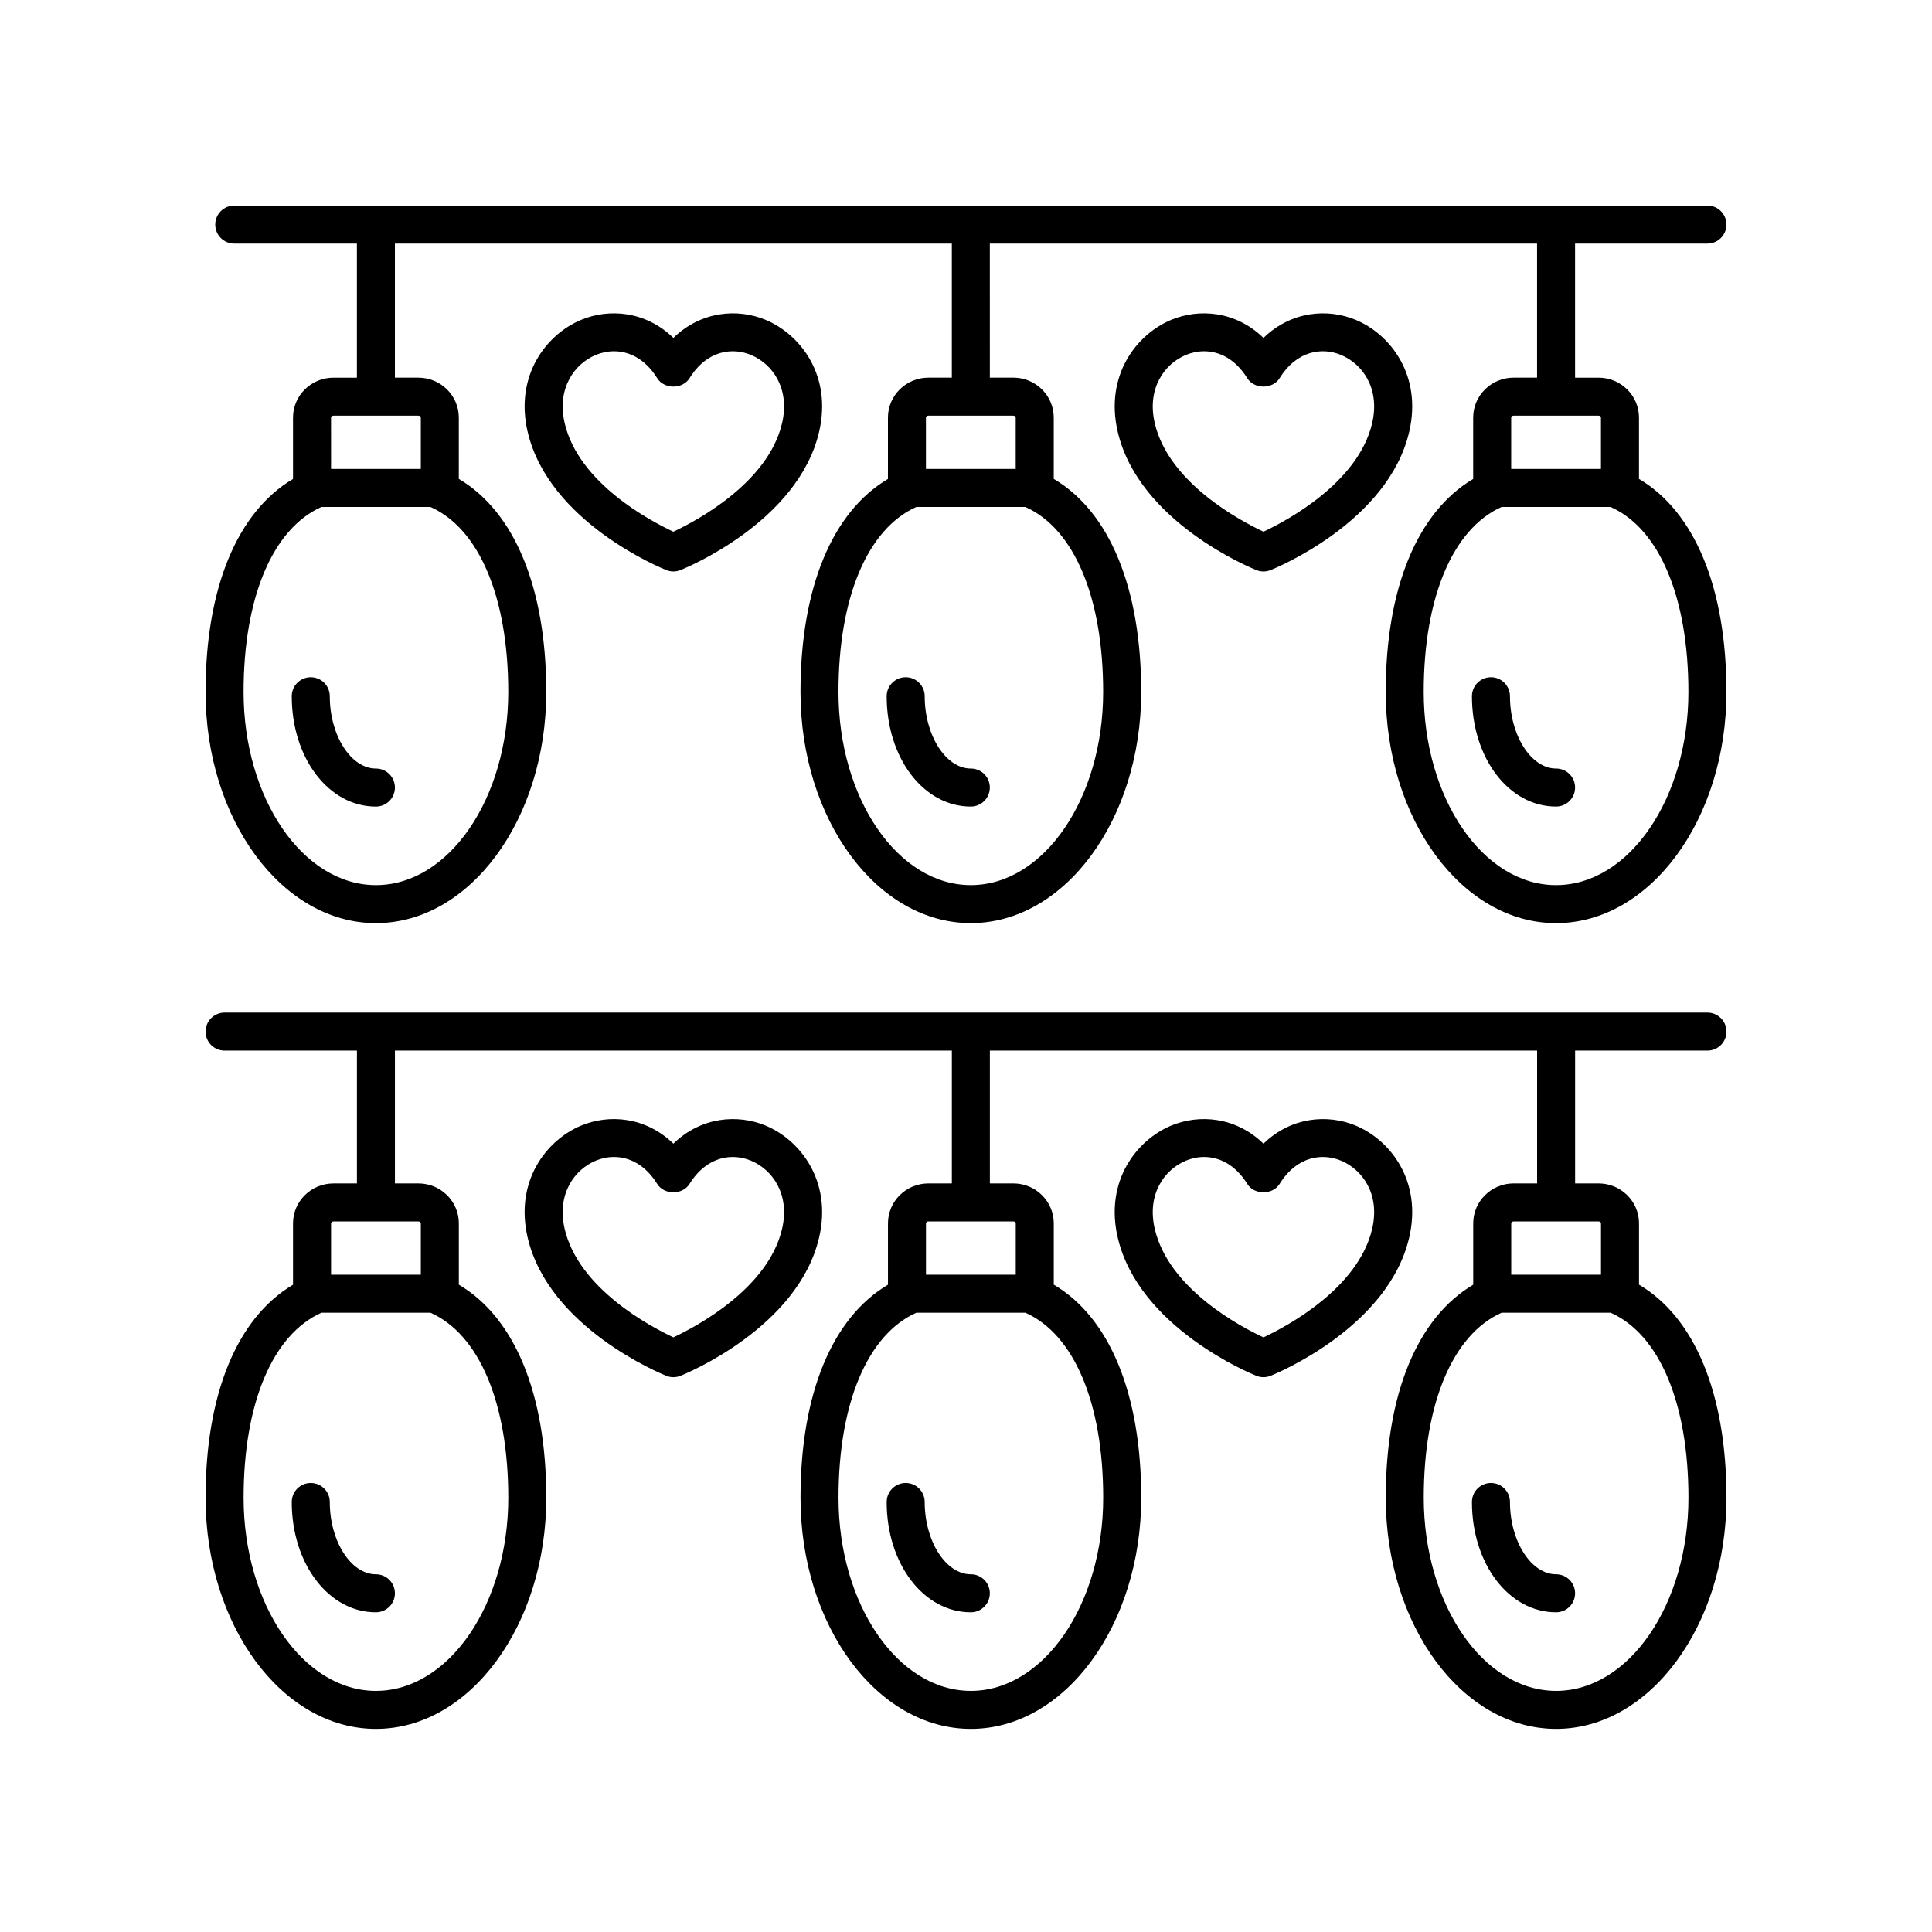
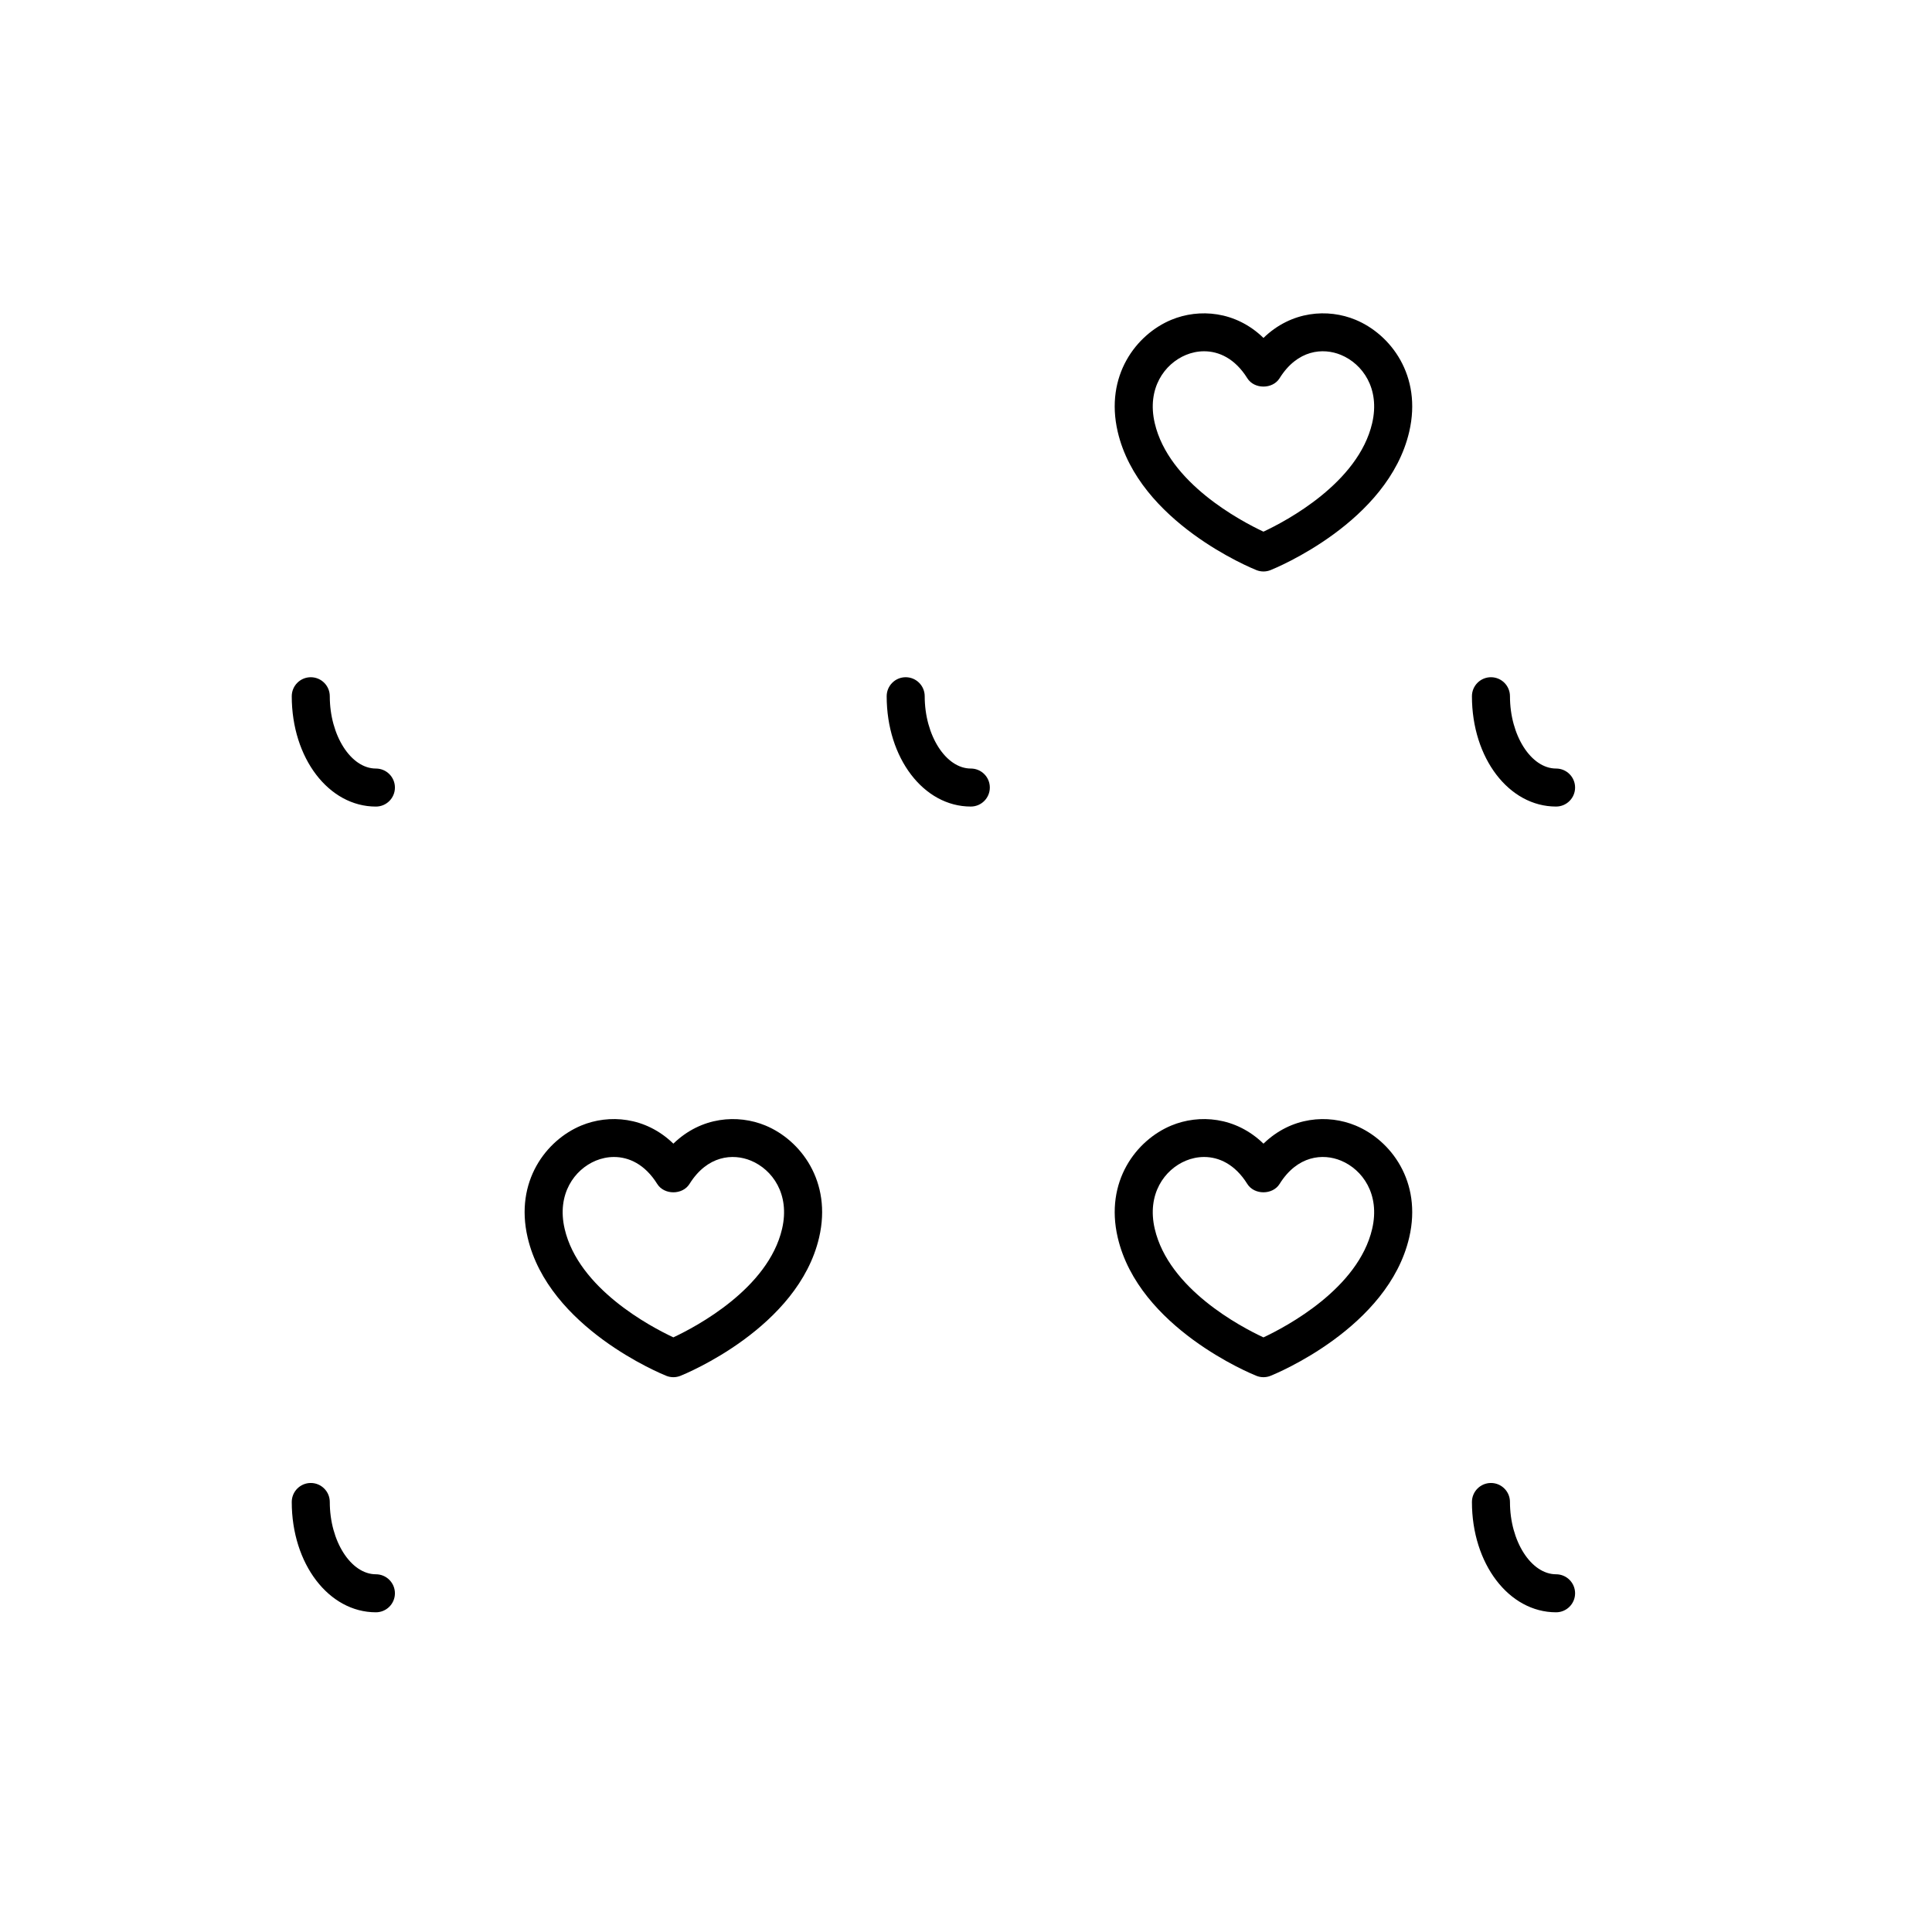
<svg xmlns="http://www.w3.org/2000/svg" fill="#000000" width="800px" height="800px" version="1.1" viewBox="144 144 512 512">
  <g>
    <path d="m556.38 347.67c-6.625 0-12.223-8.773-12.223-19.16 0-2.781-2.254-5.039-5.039-5.039-2.781 0-5.039 2.254-5.039 5.039 0 16.395 9.793 29.234 22.297 29.234 2.781 0 5.039-2.254 5.039-5.039 0-2.777-2.254-5.035-5.035-5.035z" />
    <path d="m401.28 347.67c-6.625 0-12.223-8.773-12.223-19.16 0-2.781-2.254-5.039-5.039-5.039-2.781 0-5.039 2.254-5.039 5.039 0 16.395 9.793 29.234 22.297 29.234 2.781 0 5.039-2.254 5.039-5.039 0.004-2.777-2.25-5.035-5.035-5.035z" />
-     <path d="m243.62 388.64c24.895 0 45.145-27.48 45.145-61.258 0-27.566-8.391-47.742-23.176-56.465v-16.25c0-5.836-4.809-10.582-10.715-10.582h-6.219v-35.535h147.59v35.531h-6.215c-5.91 0-10.715 4.746-10.715 10.582v16.262c-14.785 8.75-23.176 28.922-23.176 56.453 0 33.777 20.254 61.258 45.145 61.258 24.895 0 45.148-27.48 45.148-61.258 0-27.566-8.391-47.742-23.176-56.465v-16.254c0-5.836-4.809-10.582-10.715-10.582h-6.219l-0.004-35.527h145.02v35.531h-6.215c-5.91 0-10.715 4.746-10.715 10.582v16.262c-14.785 8.75-23.176 28.922-23.176 56.457 0 33.777 20.254 61.258 45.145 61.258 24.895 0 45.148-27.48 45.148-61.258 0-27.566-8.391-47.742-23.176-56.465v-16.25c0-5.836-4.809-10.582-10.715-10.582h-6.219l-0.004-35.535h35.074c2.781 0 5.039-2.254 5.039-5.039 0-2.781-2.254-5.039-5.039-5.039l-390.4 0.004c-2.781 0-5.039 2.254-5.039 5.039 0 2.781 2.254 5.039 5.039 5.039h32.5v35.531h-6.215c-5.91 0-10.715 4.746-10.715 10.582v16.262c-14.789 8.746-23.176 28.918-23.176 56.453 0 33.777 20.25 61.258 45.148 61.258zm192.73-61.258c0 28.223-15.734 51.184-35.074 51.184s-35.07-22.961-35.07-51.184c0-25.039 7.703-43.246 20.625-49.031h28.891c12.926 5.746 20.629 23.953 20.629 49.031zm-23.176-72.715v13.609h-23.789v-13.609c0-0.242 0.254-0.508 0.641-0.508h22.512c0.379 0 0.637 0.262 0.637 0.508zm178.27 72.715c0 28.223-15.734 51.184-35.074 51.184s-35.07-22.961-35.07-51.184c0-25.039 7.703-43.246 20.625-49.031h28.895c12.926 5.746 20.625 23.953 20.625 49.031zm-23.176-72.715v13.609h-23.789v-13.609c0-0.242 0.254-0.508 0.641-0.508h22.512c0.383 0 0.637 0.262 0.637 0.508zm-336.54 0c0-0.242 0.254-0.508 0.641-0.508h22.512c0.383 0 0.641 0.262 0.641 0.508v13.609h-23.789zm-2.551 23.684h28.895c12.922 5.746 20.621 23.957 20.621 49.031 0 28.223-15.73 51.184-35.07 51.184-19.336 0-35.07-22.965-35.07-51.184 0-25.043 7.703-43.246 20.625-49.031z" />
    <path d="m243.62 357.75c2.781 0 5.039-2.254 5.039-5.039 0-2.781-2.254-5.039-5.039-5.039-6.625 0-12.223-8.773-12.223-19.16 0-2.781-2.254-5.039-5.039-5.039-2.781 0-5.039 2.254-5.039 5.039 0 16.395 9.793 29.238 22.301 29.238z" />
    <path d="m556.38 561.2c-6.625 0-12.223-8.773-12.223-19.156 0-2.781-2.254-5.039-5.039-5.039-2.781 0-5.039 2.254-5.039 5.039 0 16.391 9.793 29.23 22.297 29.23 2.781 0 5.039-2.254 5.039-5.039 0-2.777-2.254-5.035-5.035-5.035z" />
-     <path d="m401.28 561.2c-6.625 0-12.223-8.773-12.223-19.156 0-2.781-2.254-5.039-5.039-5.039-2.781 0-5.039 2.254-5.039 5.039 0 16.391 9.793 29.23 22.297 29.23 2.781 0 5.039-2.254 5.039-5.039 0.004-2.777-2.25-5.035-5.035-5.035z" />
-     <path d="m232.37 457.62c-5.91 0-10.715 4.746-10.715 10.582v16.266c-14.789 8.746-23.176 28.918-23.176 56.449 0 33.777 20.254 61.258 45.148 61.258s45.145-27.48 45.145-61.258c0-27.566-8.391-47.742-23.176-56.465v-16.254c0-5.836-4.809-10.582-10.715-10.582h-6.219v-35.195h147.59v35.195h-6.215c-5.91 0-10.715 4.746-10.715 10.582v16.266c-14.785 8.75-23.176 28.922-23.176 56.453 0 33.777 20.254 61.258 45.145 61.258 24.895 0 45.148-27.48 45.148-61.258 0-27.566-8.391-47.742-23.176-56.465v-16.254c0-5.836-4.809-10.582-10.715-10.582h-6.219v-35.195h145.02v35.195h-6.215c-5.91 0-10.715 4.746-10.715 10.582v16.262c-14.785 8.75-23.176 28.922-23.176 56.457 0 33.777 20.254 61.258 45.145 61.258 24.891 0.004 45.145-27.477 45.145-61.258 0-27.566-8.391-47.742-23.176-56.465v-16.254c0-5.836-4.809-10.582-10.715-10.582h-6.219v-35.195l35.07 0.004c2.781 0 5.039-2.254 5.039-5.039 0-2.781-2.254-5.039-5.039-5.039h-392.97c-2.781 0-5.039 2.254-5.039 5.039 0 2.781 2.254 5.039 5.039 5.039h35.07v35.195zm203.99 83.297c0 28.223-15.734 51.184-35.074 51.184s-35.07-22.961-35.07-51.184c0-25.039 7.703-43.246 20.625-49.031h28.891c12.926 5.75 20.629 23.953 20.629 49.031zm-23.176-72.715v13.609h-23.789v-13.609c0-0.242 0.254-0.504 0.641-0.504h22.512c0.379-0.004 0.637 0.258 0.637 0.504zm178.27 72.715c0 28.223-15.734 51.184-35.074 51.184s-35.07-22.961-35.07-51.184c0-25.039 7.703-43.246 20.625-49.031h28.895c12.926 5.75 20.625 23.957 20.625 49.031zm-23.176-72.715v13.609h-23.789v-13.609c0-0.242 0.254-0.504 0.641-0.504h22.512c0.383-0.004 0.637 0.258 0.637 0.504zm-289.58 72.715c0 28.223-15.73 51.184-35.07 51.184-19.336 0-35.07-22.961-35.07-51.184 0-25.039 7.703-43.246 20.625-49.031h28.895c12.926 5.75 20.621 23.957 20.621 49.031zm-23.176-72.715v13.609h-23.789v-13.609c0-0.242 0.254-0.504 0.641-0.504h22.512c0.383-0.004 0.637 0.258 0.637 0.504z" />
    <path d="m243.62 561.2c-6.625 0-12.223-8.773-12.223-19.156 0-2.781-2.254-5.039-5.039-5.039-2.781 0-5.039 2.254-5.039 5.039 0 16.391 9.797 29.23 22.301 29.23 2.781 0 5.039-2.254 5.039-5.039-0.004-2.777-2.258-5.035-5.039-5.035z" />
    <path d="m503.24 228.75c-7.316-3.039-17.008-2.379-24.406 4.805-7.394-7.18-17.086-7.844-24.414-4.805-9.277 3.852-17.684 14.777-14.211 29.676 5.578 23.949 35.484 36.148 36.754 36.66 0.602 0.238 1.234 0.359 1.871 0.359 0.633 0 1.27-0.121 1.871-0.359 1.27-0.508 31.172-12.711 36.754-36.66 3.465-14.898-4.941-25.828-14.219-29.676zm4.398 27.391c-3.688 15.832-22.719 25.902-28.809 28.754-6.09-2.856-25.125-12.926-28.809-28.754-2.152-9.23 2.598-15.73 8.258-18.078 1.457-0.605 3.106-0.973 4.82-0.973 3.902 0 8.176 1.891 11.453 7.148 1.84 2.945 6.711 2.949 8.551-0.004 4.719-7.566 11.496-8.156 16.273-6.176 5.664 2.348 10.414 8.852 8.262 18.082z" />
-     <path d="m346.86 228.75c-7.32-3.039-17.008-2.379-24.41 4.801-7.398-7.18-17.086-7.84-24.406-4.801-9.277 3.848-17.684 14.777-14.215 29.672 5.578 23.949 35.484 36.152 36.754 36.66 0.602 0.238 1.234 0.359 1.871 0.359 0.633 0 1.27-0.121 1.871-0.359 1.27-0.508 31.176-12.711 36.754-36.66 3.465-14.895-4.941-25.82-14.219-29.672zm4.398 27.391c-3.684 15.836-22.73 25.906-28.812 28.762-6.09-2.84-25.102-12.863-28.801-28.762-2.152-9.23 2.598-15.73 8.258-18.082 1.457-0.602 3.106-0.969 4.82-0.969 3.902 0 8.176 1.891 11.453 7.144 1.84 2.953 6.711 2.953 8.551 0 4.723-7.57 11.5-8.156 16.277-6.176 5.656 2.348 10.406 8.852 8.254 18.082z" />
    <path d="m478.83 508.97c0.633 0 1.27-0.121 1.871-0.359 1.27-0.508 31.172-12.707 36.754-36.656 3.469-14.898-4.938-25.828-14.215-29.676-7.316-3.031-17.008-2.379-24.406 4.805-7.394-7.184-17.086-7.844-24.414-4.805-9.277 3.852-17.684 14.777-14.211 29.676 5.578 23.949 35.484 36.148 36.754 36.656 0.598 0.238 1.234 0.359 1.867 0.359zm-28.809-39.305c-2.152-9.23 2.598-15.73 8.258-18.078 1.457-0.605 3.106-0.973 4.82-0.973 3.902 0 8.176 1.891 11.453 7.148 1.84 2.945 6.711 2.949 8.551-0.004 4.719-7.566 11.496-8.156 16.273-6.176 5.66 2.348 10.41 8.852 8.262 18.082-3.688 15.832-22.73 25.902-28.812 28.758-6.09-2.84-25.105-12.859-28.805-28.758z" />
    <path d="m322.45 508.97c0.633 0 1.27-0.121 1.871-0.359 1.27-0.508 31.176-12.707 36.754-36.656 3.473-14.898-4.934-25.824-14.215-29.676-7.32-3.031-17.008-2.379-24.41 4.801-7.398-7.18-17.086-7.84-24.406-4.801-9.277 3.848-17.684 14.777-14.215 29.672 5.578 23.949 35.484 36.148 36.754 36.66 0.598 0.238 1.23 0.359 1.867 0.359zm-28.809-39.305c-2.152-9.23 2.598-15.73 8.258-18.082 1.457-0.602 3.106-0.969 4.82-0.969 3.902 0 8.176 1.891 11.453 7.144 1.84 2.953 6.711 2.953 8.551 0 4.723-7.57 11.5-8.152 16.277-6.176 5.66 2.348 10.41 8.848 8.258 18.078-3.684 15.832-22.719 25.898-28.809 28.754-6.094-2.852-25.125-12.918-28.809-28.75z" />
  </g>
</svg>